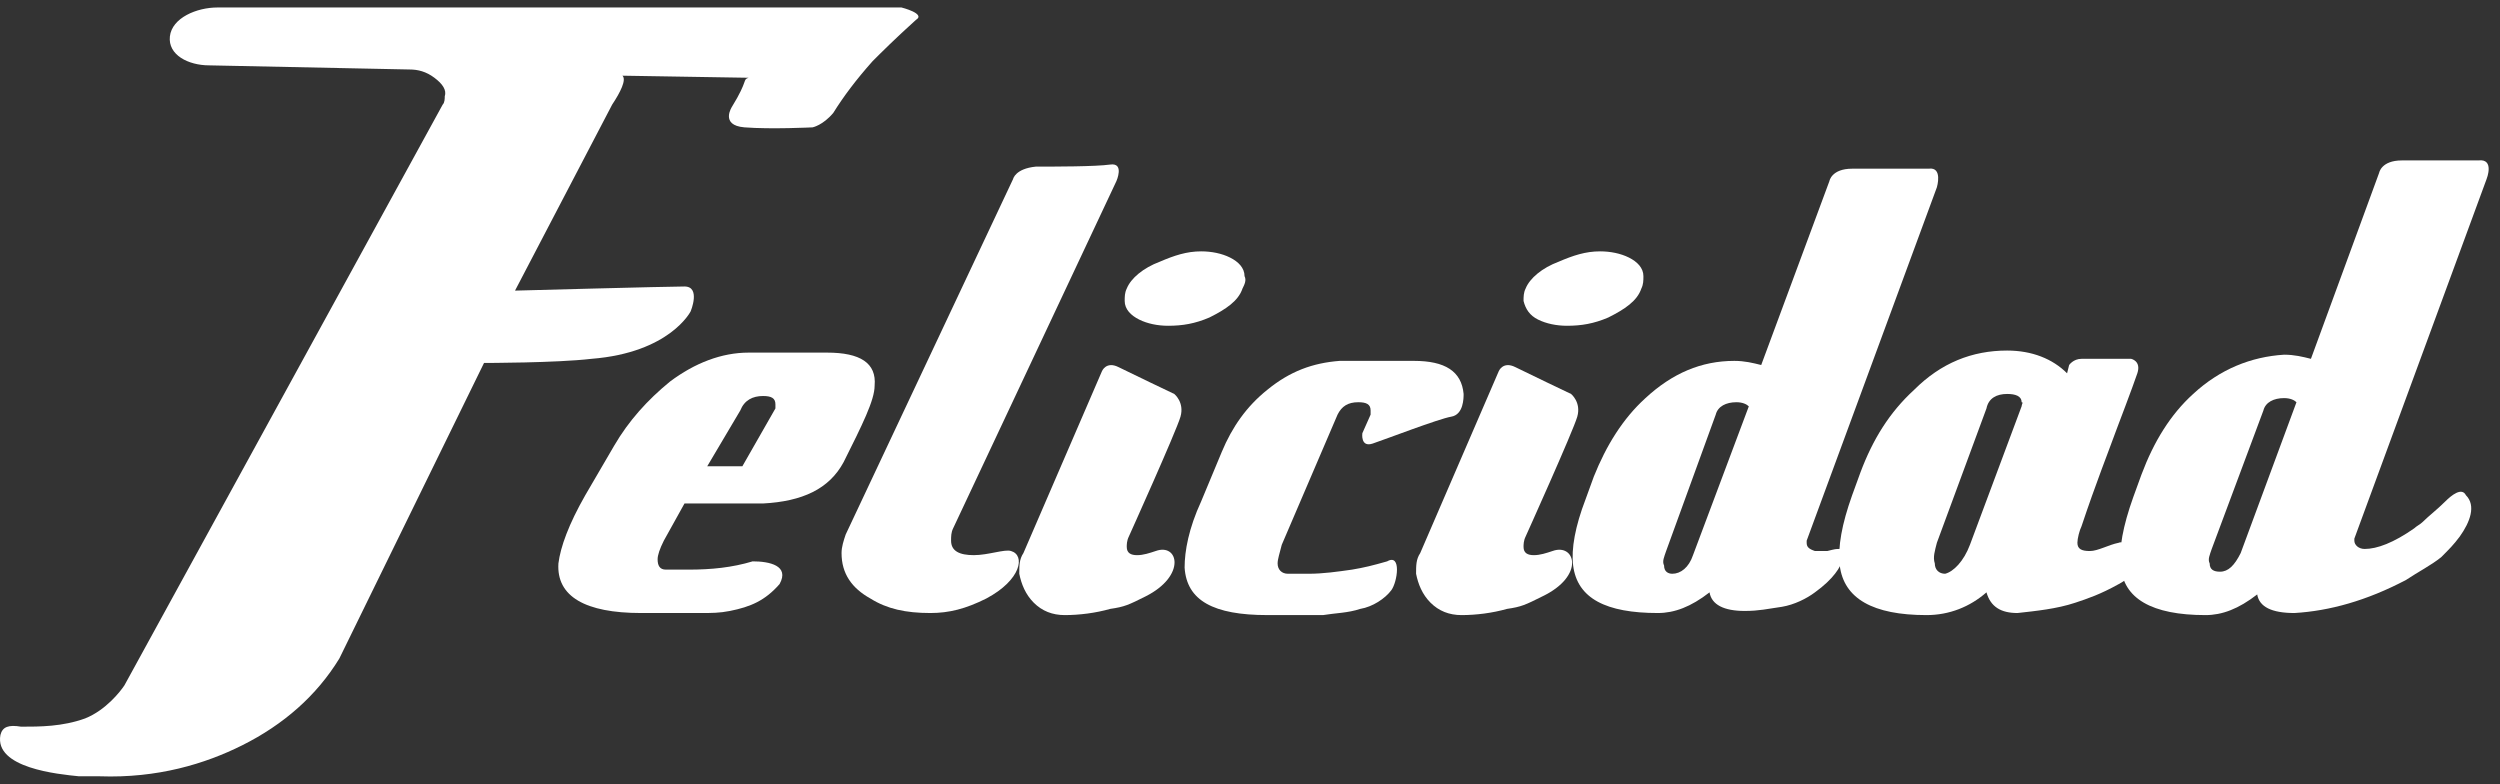
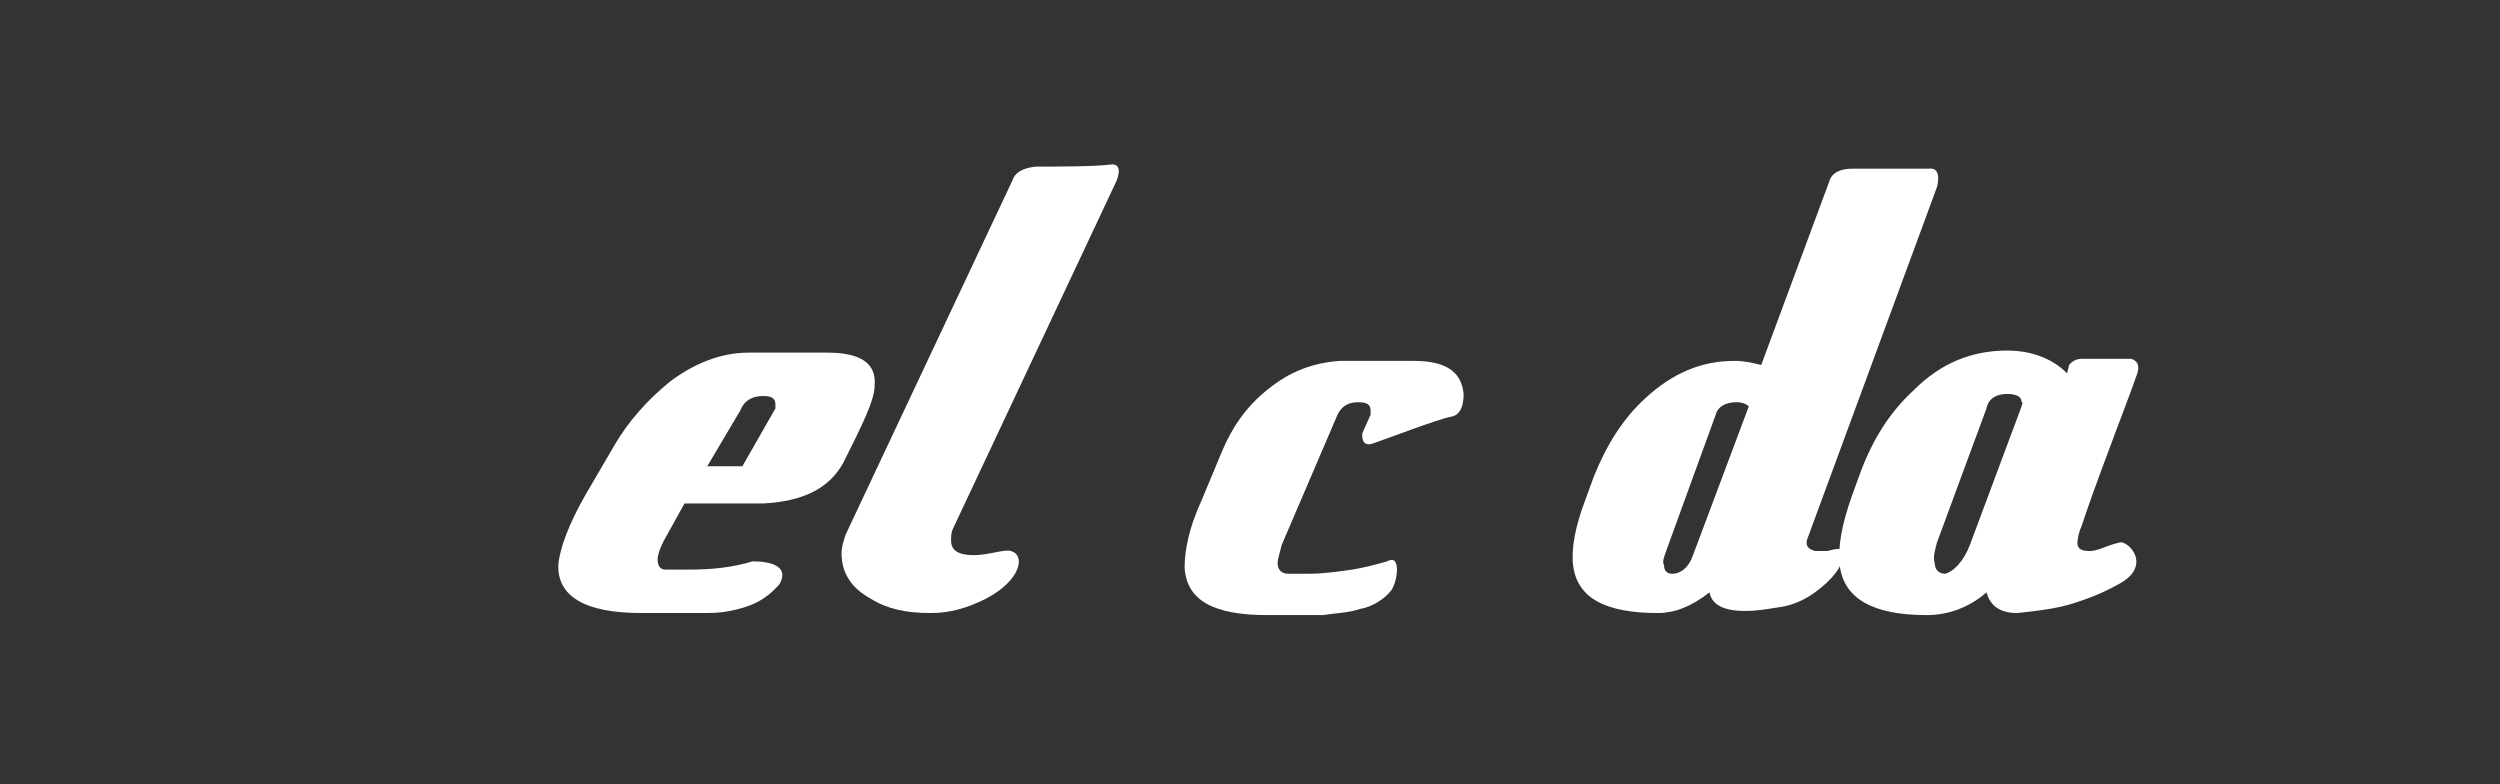
<svg xmlns="http://www.w3.org/2000/svg" width="153" height="48" viewBox="0 0 153 48" fill="none">
  <rect x="0" y="0" width="153" height="48" fill="#333333" stroke="none" />
  <path d="M47.709 35.746C46.823 36.758 45.938 37.137 44.673 37.39C44.041 37.517 43.535 37.517 42.902 37.517H39.234C35.819 37.517 34.049 36.505 34.175 34.481C34.302 33.469 34.808 32.078 35.819 30.307L37.59 27.272C38.476 25.754 39.614 24.489 41.005 23.351C42.523 22.213 44.167 21.58 45.811 21.58H50.618C52.641 21.58 53.653 22.213 53.527 23.604C53.527 24.489 52.768 26.007 51.629 28.284C50.744 29.928 49.1 30.687 46.697 30.813H41.891L40.626 33.09C40.373 33.596 40.246 33.975 40.246 34.228C40.246 34.608 40.373 34.861 40.752 34.861H42.144C43.535 34.861 44.8 34.734 46.064 34.355C47.076 34.355 48.341 34.608 47.709 35.746ZM45.432 28.537L47.456 24.995C47.456 24.869 47.456 24.742 47.456 24.742C47.456 24.363 47.203 24.236 46.697 24.236C46.064 24.236 45.558 24.489 45.305 25.122L43.282 28.537H45.432Z" fill="white" />
  <path d="M85.146 36.126C84.767 36.632 84.008 37.138 83.249 37.264C82.49 37.517 81.731 37.517 80.972 37.643H77.558C74.269 37.643 72.625 36.758 72.498 34.734C72.498 33.722 72.751 32.331 73.51 30.687L74.775 27.651C75.407 26.134 76.293 24.869 77.558 23.857C78.949 22.719 80.34 22.213 81.984 22.086H86.537C88.435 22.086 89.447 22.719 89.573 24.11C89.573 24.363 89.573 25.375 88.814 25.501C88.055 25.628 84.767 26.893 84.008 27.146C83.249 27.399 83.376 26.513 83.376 26.513L83.881 25.375C83.881 25.248 83.881 25.248 83.881 25.122C83.881 24.742 83.629 24.616 83.123 24.616C82.49 24.616 82.111 24.869 81.858 25.375L78.443 33.343C78.316 33.849 78.19 34.228 78.19 34.481C78.19 34.861 78.443 35.114 78.822 35.114H80.087C80.972 35.114 81.858 34.987 82.743 34.861C83.502 34.734 84.008 34.608 84.893 34.355C85.779 33.849 85.526 35.62 85.146 36.126Z" fill="white" />
  <path d="M111.074 36.252C110.568 36.632 109.81 37.011 109.051 37.137C108.165 37.264 107.659 37.39 106.774 37.39C105.509 37.39 104.75 37.011 104.624 36.252C103.486 37.137 102.474 37.517 101.462 37.517C98.3 37.517 96.529 36.632 96.276 34.608C96.15 33.596 96.403 32.205 97.035 30.561L97.541 29.169C98.3 27.272 99.312 25.628 100.703 24.363C102.347 22.845 104.118 22.086 106.142 22.086C106.774 22.086 107.28 22.213 107.786 22.339L111.96 11.083C111.96 11.083 112.086 10.324 113.351 10.324C114.616 10.324 117.019 10.324 118.031 10.324C118.916 10.197 118.537 11.462 118.537 11.462L110.568 33.09V33.217C110.568 33.469 110.695 33.596 111.074 33.722C111.327 33.722 111.58 33.722 111.833 33.722C112.339 33.596 112.339 33.596 112.592 33.596C112.845 33.343 113.351 34.608 111.074 36.252ZM103.612 33.975L107.027 24.869C106.901 24.742 106.648 24.616 106.268 24.616C105.636 24.616 105.13 24.869 105.003 25.375L101.968 33.722C101.841 34.102 101.715 34.355 101.841 34.608C101.841 34.987 102.094 35.114 102.347 35.114C102.853 35.114 103.359 34.734 103.612 33.975Z" fill="white" />
  <path d="M129.667 35.746C128.529 36.379 127.77 36.632 127.011 36.885C125.873 37.264 124.608 37.391 123.469 37.517C122.458 37.517 121.825 37.138 121.572 36.252C120.56 37.138 119.296 37.644 117.904 37.644C114.616 37.644 112.845 36.632 112.592 34.608C112.466 33.47 112.719 32.079 113.351 30.308L113.857 28.917C114.616 26.893 115.628 25.249 117.145 23.857C118.79 22.213 120.687 21.454 122.837 21.454C124.355 21.454 125.62 21.96 126.505 22.846L126.631 22.34C126.631 22.34 126.884 21.96 127.39 21.96C127.896 21.96 130.426 21.96 130.426 21.96C130.426 21.96 131.058 22.087 130.805 22.846C130.552 23.605 129.54 26.261 129.54 26.261C129.035 27.652 128.276 29.549 127.39 32.205C127.264 32.458 127.137 32.964 127.137 33.217C127.137 33.596 127.39 33.723 127.896 33.723C128.402 33.723 129.034 33.343 129.667 33.217C130.173 32.964 131.817 34.608 129.667 35.746ZM120.56 33.343L123.722 24.869C123.722 24.743 123.849 24.616 123.722 24.616C123.722 24.237 123.343 24.11 122.837 24.11C122.205 24.11 121.699 24.363 121.572 24.996L118.537 33.217C118.41 33.723 118.284 34.102 118.41 34.482C118.41 34.861 118.663 35.114 119.043 35.114C119.548 34.988 120.181 34.355 120.56 33.343Z" fill="white" />
-   <path d="M150.536 32.838C150.157 33.344 149.904 33.597 149.398 34.102C148.765 34.608 148.006 34.988 147.248 35.494C144.844 36.758 142.568 37.391 140.418 37.517C139.026 37.517 138.267 37.138 138.141 36.379C137.003 37.264 135.991 37.644 134.979 37.644C131.691 37.644 129.92 36.632 129.793 34.608C129.667 33.597 129.92 32.205 130.552 30.435L131.058 29.043C131.817 27.02 132.829 25.375 134.22 24.111C135.864 22.593 137.762 21.834 139.785 21.707C140.418 21.707 140.924 21.834 141.429 21.96L145.603 10.577C145.603 10.577 145.73 9.818 146.995 9.818C148.259 9.818 150.789 9.818 151.674 9.818C152.686 9.692 152.18 10.957 152.18 10.957L144.086 32.964V33.091C144.086 33.344 144.339 33.596 144.718 33.596C145.477 33.596 146.489 33.217 147.753 32.332C147.88 32.205 148.133 32.079 148.259 31.952C148.639 31.573 149.145 31.194 149.651 30.688C150.03 30.308 150.662 29.802 150.915 30.308C151.548 30.941 151.168 31.952 150.536 32.838ZM137.129 33.849L140.544 24.616C140.418 24.49 140.165 24.364 139.785 24.364C139.153 24.364 138.647 24.616 138.52 25.122L135.358 33.596C135.232 33.976 135.106 34.229 135.232 34.482C135.232 34.861 135.485 34.988 135.864 34.988C136.37 34.988 136.75 34.608 137.129 33.849Z" fill="white" />
-   <path d="M70.095 36.506C69.084 37.011 68.831 37.138 67.945 37.264C67.06 37.517 66.048 37.644 65.163 37.644C64.404 37.644 63.771 37.391 63.266 36.885C62.76 36.379 62.507 35.747 62.38 35.114C62.38 34.608 62.38 34.229 62.633 33.849L67.439 22.719C67.439 22.719 67.692 22.087 68.451 22.466C69.21 22.846 71.866 24.111 71.866 24.111C71.866 24.111 72.499 24.616 72.246 25.502C71.993 26.387 69.084 32.838 69.084 32.838C68.957 33.091 68.957 33.344 68.957 33.47C68.957 33.849 69.21 33.976 69.59 33.976C69.969 33.976 70.348 33.849 70.728 33.723C72.119 33.217 72.625 35.241 70.095 36.506ZM76.04 17.66C75.787 18.419 75.028 18.925 74.016 19.431C73.131 19.81 72.372 19.937 71.487 19.937C70.854 19.937 70.222 19.81 69.716 19.557C69.21 19.304 68.831 18.925 68.831 18.419C68.831 18.166 68.831 17.913 68.957 17.66C69.21 17.028 69.969 16.395 70.981 16.016C71.866 15.636 72.625 15.383 73.51 15.383C74.143 15.383 74.775 15.51 75.281 15.763C75.787 16.016 76.166 16.395 76.166 16.901C76.293 17.154 76.166 17.407 76.04 17.66Z" fill="white" />
-   <path d="M94.379 36.506C93.367 37.011 93.115 37.138 92.229 37.264C91.344 37.517 90.332 37.644 89.447 37.644C88.688 37.644 88.055 37.391 87.549 36.885C87.043 36.379 86.79 35.747 86.664 35.114C86.664 34.608 86.664 34.229 86.917 33.849L91.723 22.719C91.723 22.719 91.976 22.087 92.735 22.466C93.494 22.846 96.15 24.111 96.15 24.111C96.15 24.111 96.782 24.616 96.529 25.502C96.276 26.387 93.367 32.838 93.367 32.838C93.241 33.091 93.241 33.344 93.241 33.47C93.241 33.849 93.494 33.976 93.873 33.976C94.253 33.976 94.632 33.849 95.012 33.723C96.403 33.217 97.035 35.241 94.379 36.506ZM100.45 17.66C100.197 18.419 99.438 18.925 98.427 19.431C97.541 19.81 96.782 19.937 95.897 19.937C95.265 19.937 94.632 19.81 94.126 19.557C93.621 19.304 93.368 18.925 93.241 18.419C93.241 18.166 93.241 17.913 93.367 17.66C93.62 17.028 94.379 16.395 95.391 16.016C96.276 15.636 97.035 15.383 97.921 15.383C98.553 15.383 99.186 15.51 99.691 15.763C100.197 16.016 100.577 16.395 100.577 16.901C100.577 17.154 100.577 17.407 100.45 17.66Z" fill="white" />
  <path d="M68.325 11.083C68.325 11.083 68.831 9.944 67.945 10.071C67.06 10.197 64.53 10.197 63.392 10.197C62.127 10.324 62.001 10.956 62.001 10.956L51.756 32.711C51.629 33.09 51.503 33.469 51.503 33.849C51.503 35.114 52.135 35.999 53.274 36.632C54.285 37.264 55.424 37.517 56.941 37.517C58.08 37.517 59.092 37.264 60.356 36.632C62.507 35.493 62.76 33.975 61.874 33.722C61.495 33.596 60.483 33.975 59.598 33.975C58.712 33.975 58.206 33.722 58.206 33.09C58.206 32.837 58.206 32.584 58.333 32.331L68.325 11.083Z" fill="white" />
-   <path d="M55.171 0.458H13.306C12.041 0.458 10.524 1.091 10.397 2.229C10.271 3.368 11.535 4 12.8 4L25.069 4.253C25.575 4.253 26.081 4.379 26.586 4.759C27.092 5.138 27.345 5.518 27.219 5.897C27.219 6.024 27.219 6.277 27.092 6.403C27.092 6.403 9.006 39.414 7.614 41.944C7.362 42.323 6.476 43.461 5.211 43.967C3.82 44.473 2.429 44.473 1.291 44.473C0.532 44.347 0.152 44.473 0.026 44.979C-0.354 47.003 3.567 47.382 4.832 47.509C5.211 47.509 5.591 47.509 6.097 47.509C9.638 47.635 12.547 46.75 14.824 45.612C17.353 44.347 19.377 42.576 20.768 40.3L29.622 22.213C29.622 22.213 34.049 22.213 36.199 21.96C41.005 21.581 42.27 19.051 42.27 19.051C42.27 19.051 42.902 17.533 41.89 17.533C40.879 17.533 31.519 17.786 31.519 17.786L37.464 6.403C37.969 5.644 38.349 4.885 38.096 4.632L45.811 4.759C45.432 4.885 45.811 4.885 44.799 6.529C44.799 6.529 44.041 7.668 45.558 7.794C47.203 7.921 49.732 7.794 49.732 7.794C49.732 7.794 50.364 7.668 50.997 6.909C51.629 5.897 52.388 4.885 53.4 3.747C53.906 3.241 54.791 2.356 56.056 1.217C56.688 0.838 55.171 0.458 55.171 0.458Z" fill="white" />
</svg>